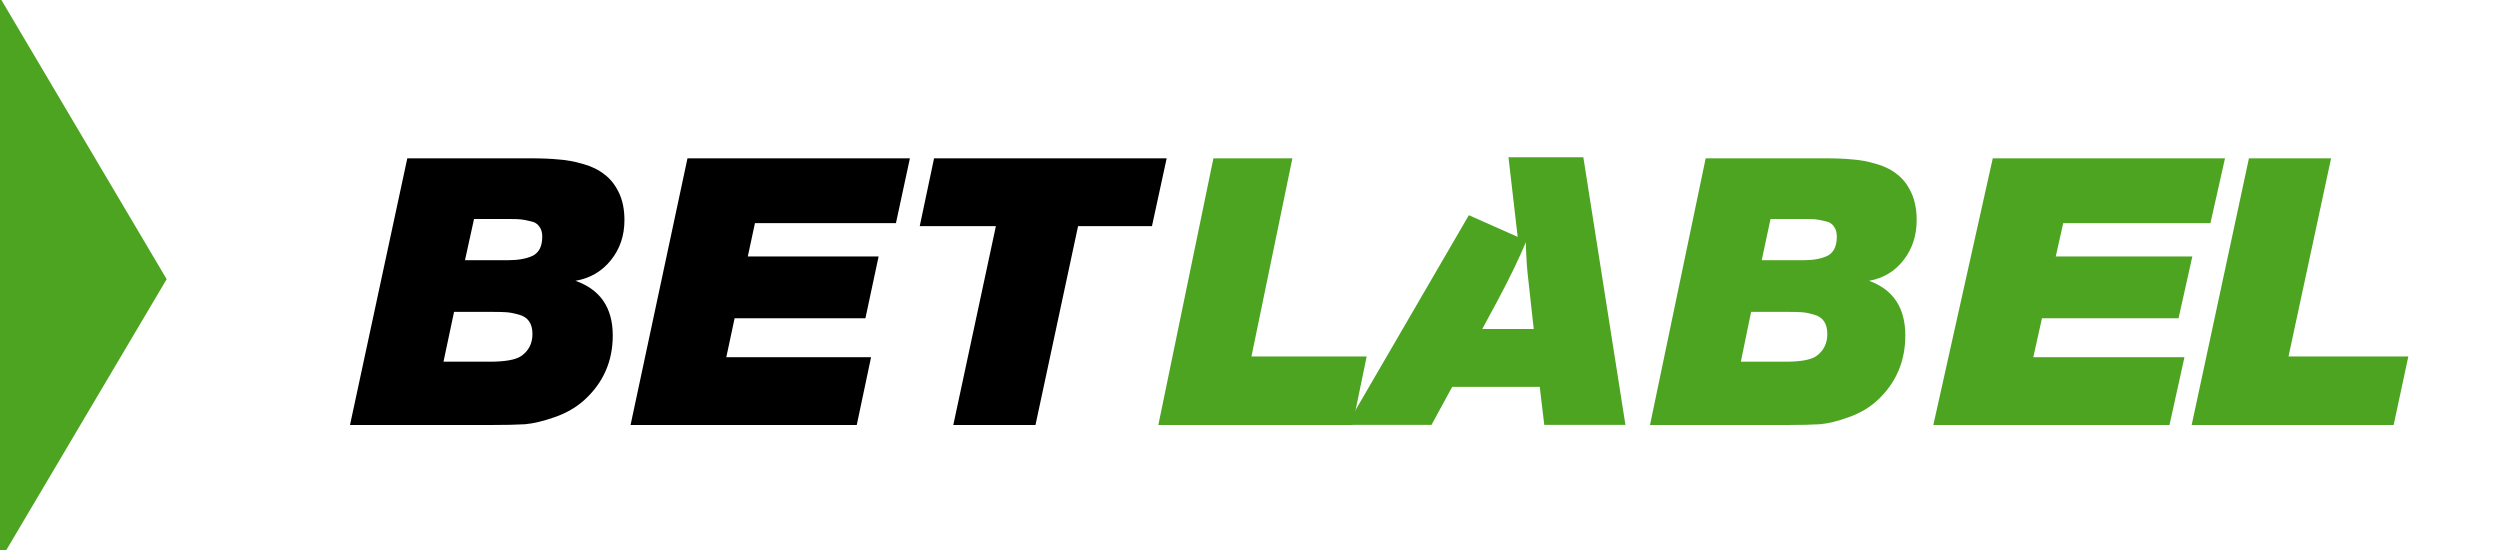
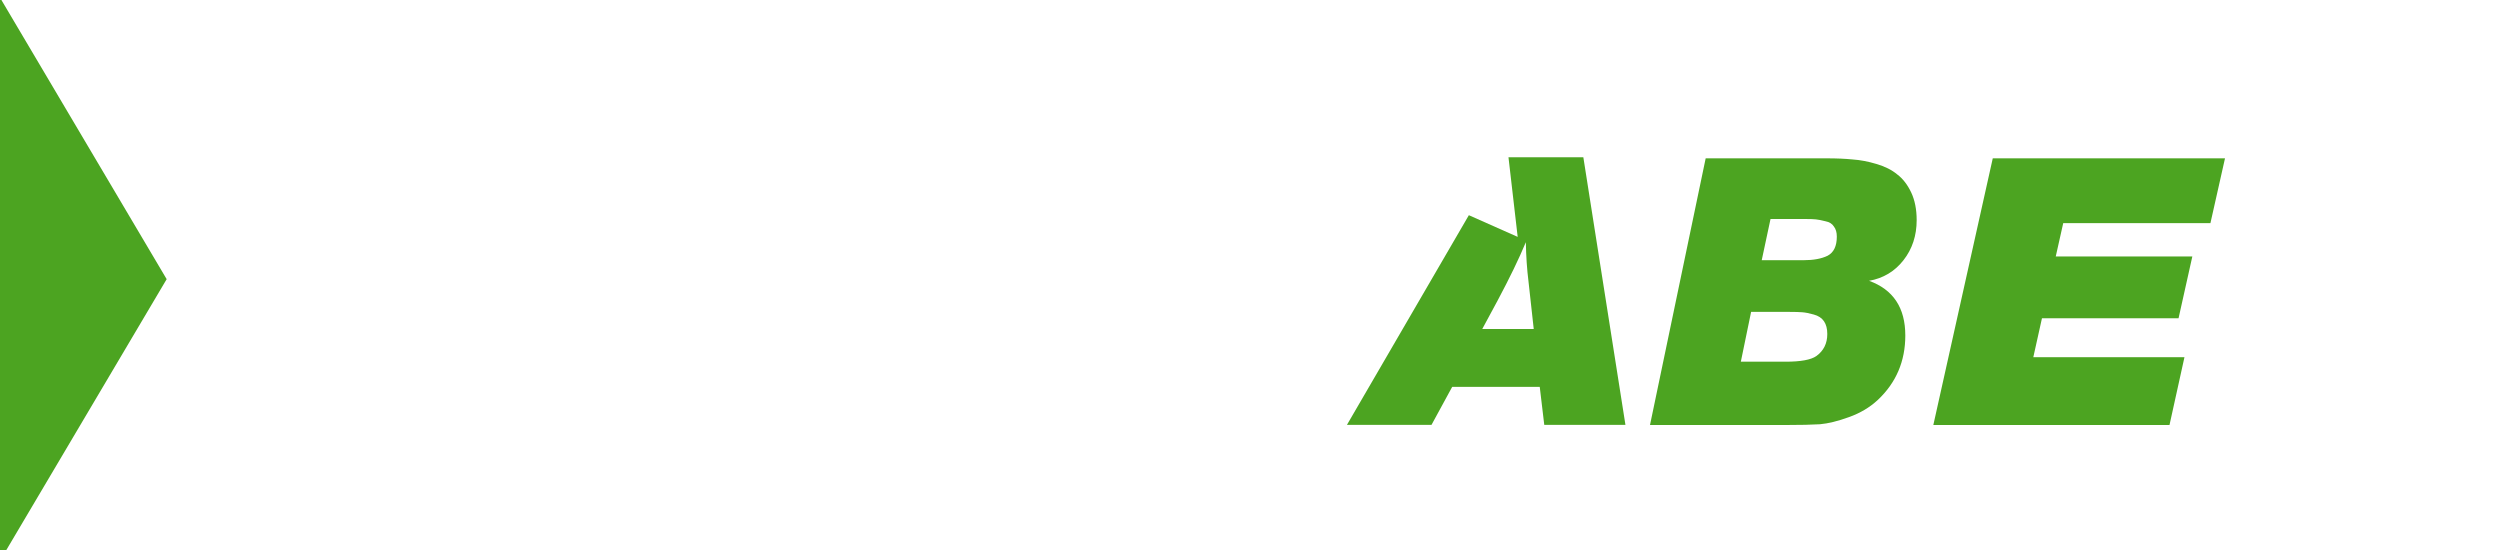
<svg xmlns="http://www.w3.org/2000/svg" width="300" height="66" viewBox="0 0 300 66" fill="none">
  <g clip-path="url(#clip0_9_17)">
-     <path d="M155.087 19L150.174 42.775H164L162.304 51H139L145.609 19H155.087Z" fill="#4CA421" />
    <path fill-rule="evenodd" clip-rule="evenodd" d="M176.263 25.824L182.121 28.425L181.017 18.872H190.001L195.052 50.981H185.311L184.77 46.426H174.262L171.782 50.981H161.635L176.263 25.824ZM179.719 36.054C181.162 33.348 182.29 31.018 183.101 29.064C183.131 30.748 183.237 32.311 183.417 33.754L184.048 39.481H177.87L179.719 36.054Z" fill="#4CA421" />
    <path d="M204.681 19H219.187C220.388 19 221.429 19.045 222.308 19.135C223.216 19.195 224.168 19.375 225.165 19.674C226.19 19.974 227.026 20.393 227.67 20.933C228.344 21.442 228.901 22.161 229.341 23.09C229.78 24.019 230 25.127 230 26.416C230 28.273 229.473 29.876 228.418 31.225C227.363 32.573 225.985 33.397 224.286 33.697C227.187 34.745 228.637 36.933 228.637 40.258C228.637 43.345 227.538 45.921 225.341 47.989C224.374 48.888 223.216 49.577 221.868 50.056C220.549 50.536 219.392 50.82 218.396 50.91C217.399 50.97 216.051 51 214.352 51H198L204.681 19ZM212.462 26.281L211.407 31.225H216.418C217.619 31.225 218.586 31.045 219.319 30.685C220.051 30.296 220.418 29.532 220.418 28.393C220.418 27.884 220.3 27.479 220.066 27.18C219.861 26.85 219.524 26.64 219.055 26.551C218.586 26.431 218.205 26.356 217.912 26.326C217.648 26.296 217.238 26.281 216.681 26.281H212.462ZM210.132 37.427L208.901 43.404H214.264C216.081 43.404 217.311 43.18 217.956 42.73C218.835 42.101 219.275 41.217 219.275 40.079C219.275 39.449 219.143 38.94 218.879 38.551C218.615 38.161 218.205 37.891 217.648 37.742C217.121 37.592 216.667 37.502 216.286 37.472C215.934 37.442 215.407 37.427 214.703 37.427C214.557 37.427 214.44 37.427 214.352 37.427H210.132Z" fill="#4CA421" />
    <path d="M267 19L265.252 26.775H247.587L246.69 30.775H263.08L261.426 38.191H245.036L243.997 42.865H262.135L260.34 51H232L239.132 19H267Z" fill="#4CA421" />
-     <path d="M279.73 19L274.621 42.775H289L287.237 51H263L269.873 19H279.73Z" fill="#4CA421" />
-     <path d="M48.876 19H63.805C65.041 19 66.112 19.045 67.017 19.135C67.952 19.195 68.932 19.375 69.957 19.674C71.013 19.974 71.872 20.393 72.536 20.933C73.229 21.442 73.802 22.161 74.255 23.09C74.707 24.019 74.933 25.127 74.933 26.416C74.933 28.273 74.391 29.876 73.305 31.225C72.219 32.573 70.802 33.397 69.052 33.697C72.038 34.745 73.531 36.933 73.531 40.258C73.531 43.345 72.4 45.921 70.138 47.989C69.143 48.888 67.952 49.577 66.564 50.056C65.207 50.536 64.016 50.82 62.99 50.91C61.965 50.97 60.578 51 58.829 51H42L48.876 19ZM56.883 26.281L55.798 31.225H60.955C62.191 31.225 63.187 31.045 63.941 30.685C64.695 30.296 65.072 29.532 65.072 28.393C65.072 27.884 64.951 27.479 64.71 27.18C64.498 26.85 64.152 26.64 63.669 26.551C63.187 26.431 62.794 26.356 62.493 26.326C62.221 26.296 61.799 26.281 61.226 26.281H56.883ZM54.486 37.427L53.219 43.404H58.738C60.608 43.404 61.875 43.18 62.538 42.73C63.443 42.101 63.895 41.217 63.895 40.079C63.895 39.449 63.76 38.94 63.488 38.551C63.217 38.161 62.794 37.891 62.221 37.742C61.679 37.592 61.211 37.502 60.819 37.472C60.457 37.442 59.914 37.427 59.191 37.427C59.04 37.427 58.919 37.427 58.829 37.427H54.486Z" fill="#000000" />
-     <path d="M109.188 19L107.514 26.775H90.595L89.736 30.775H105.433L103.85 38.191H88.153L87.157 42.865H104.529L102.81 51H75.667L82.498 19H109.188Z" fill="#000000" />
-     <path d="M140 19L138.236 27.135H129.369L124.257 51H114.395L119.507 27.135H110.369L112.088 19H140Z" fill="#000000" />
    <path d="M20 33.5L-0.25 67.708L-0.25 -0.708L20 33.5Z" fill="#4CA421" />
  </g>
  <defs fill="#000000">
    <clipPath id="clip0_9_17" fill="#000000">
      <rect width="300" height="66" fill="#000000" />
    </clipPath>
  </defs>
</svg>